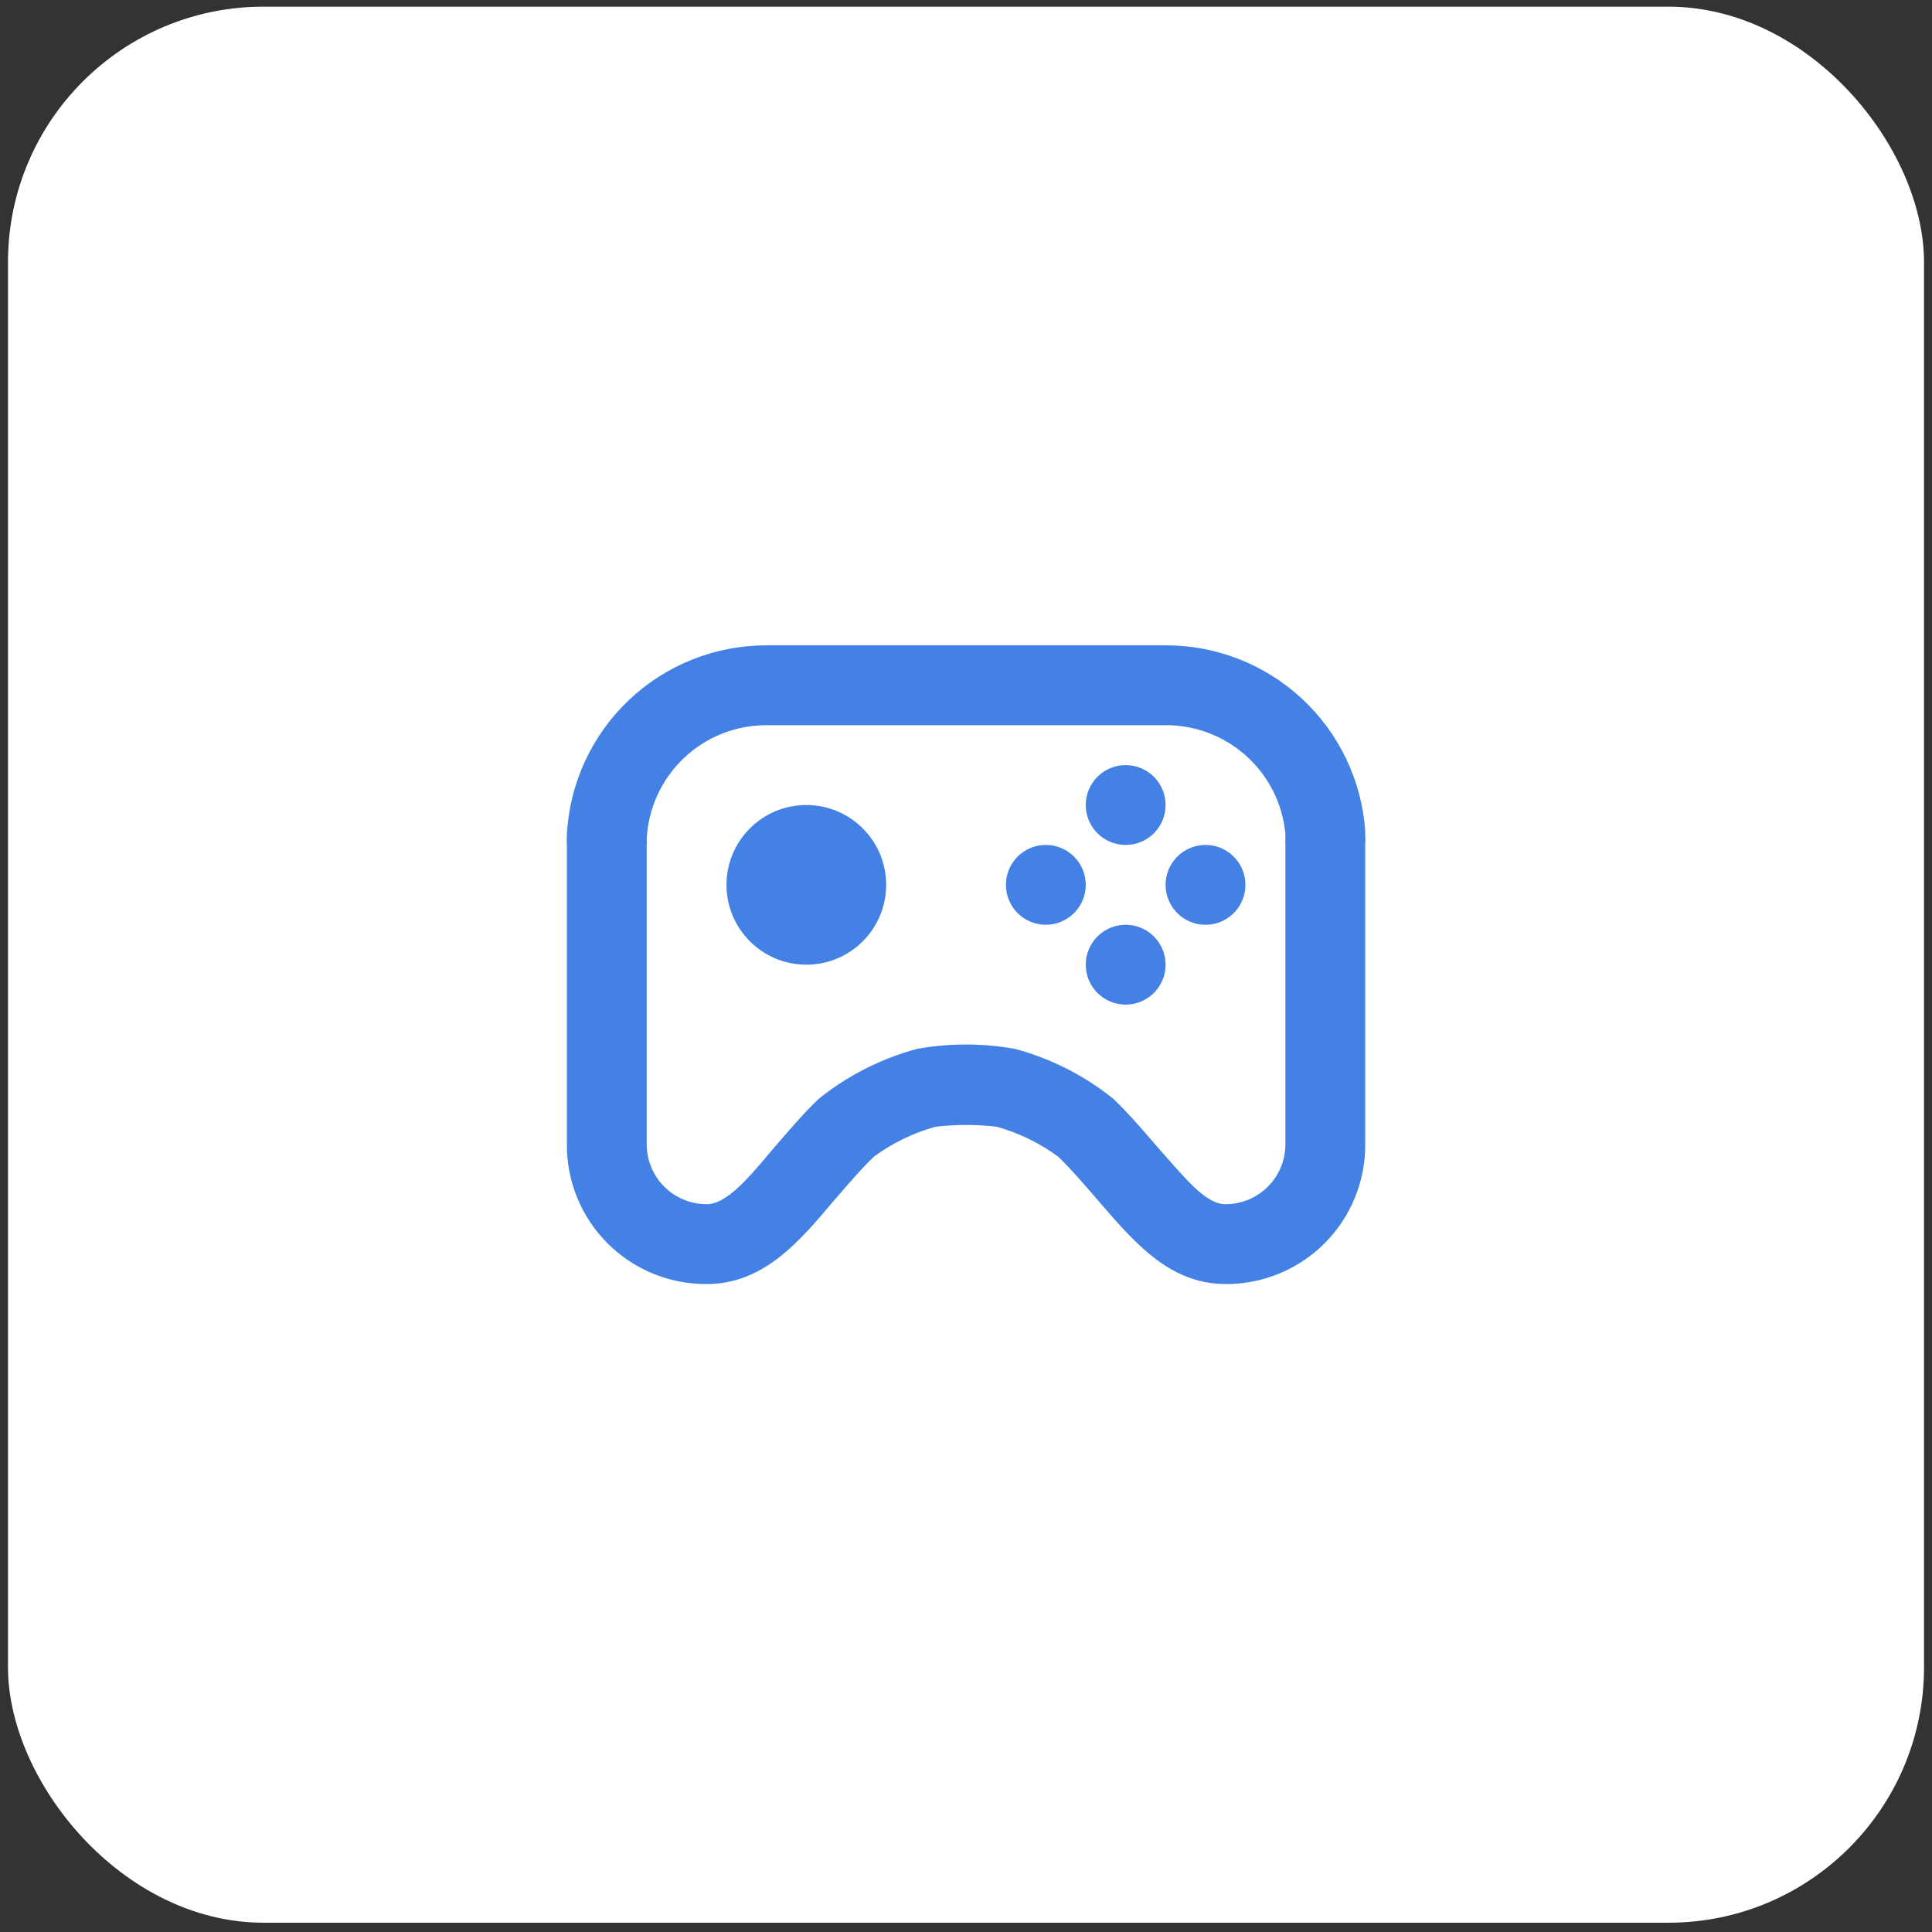
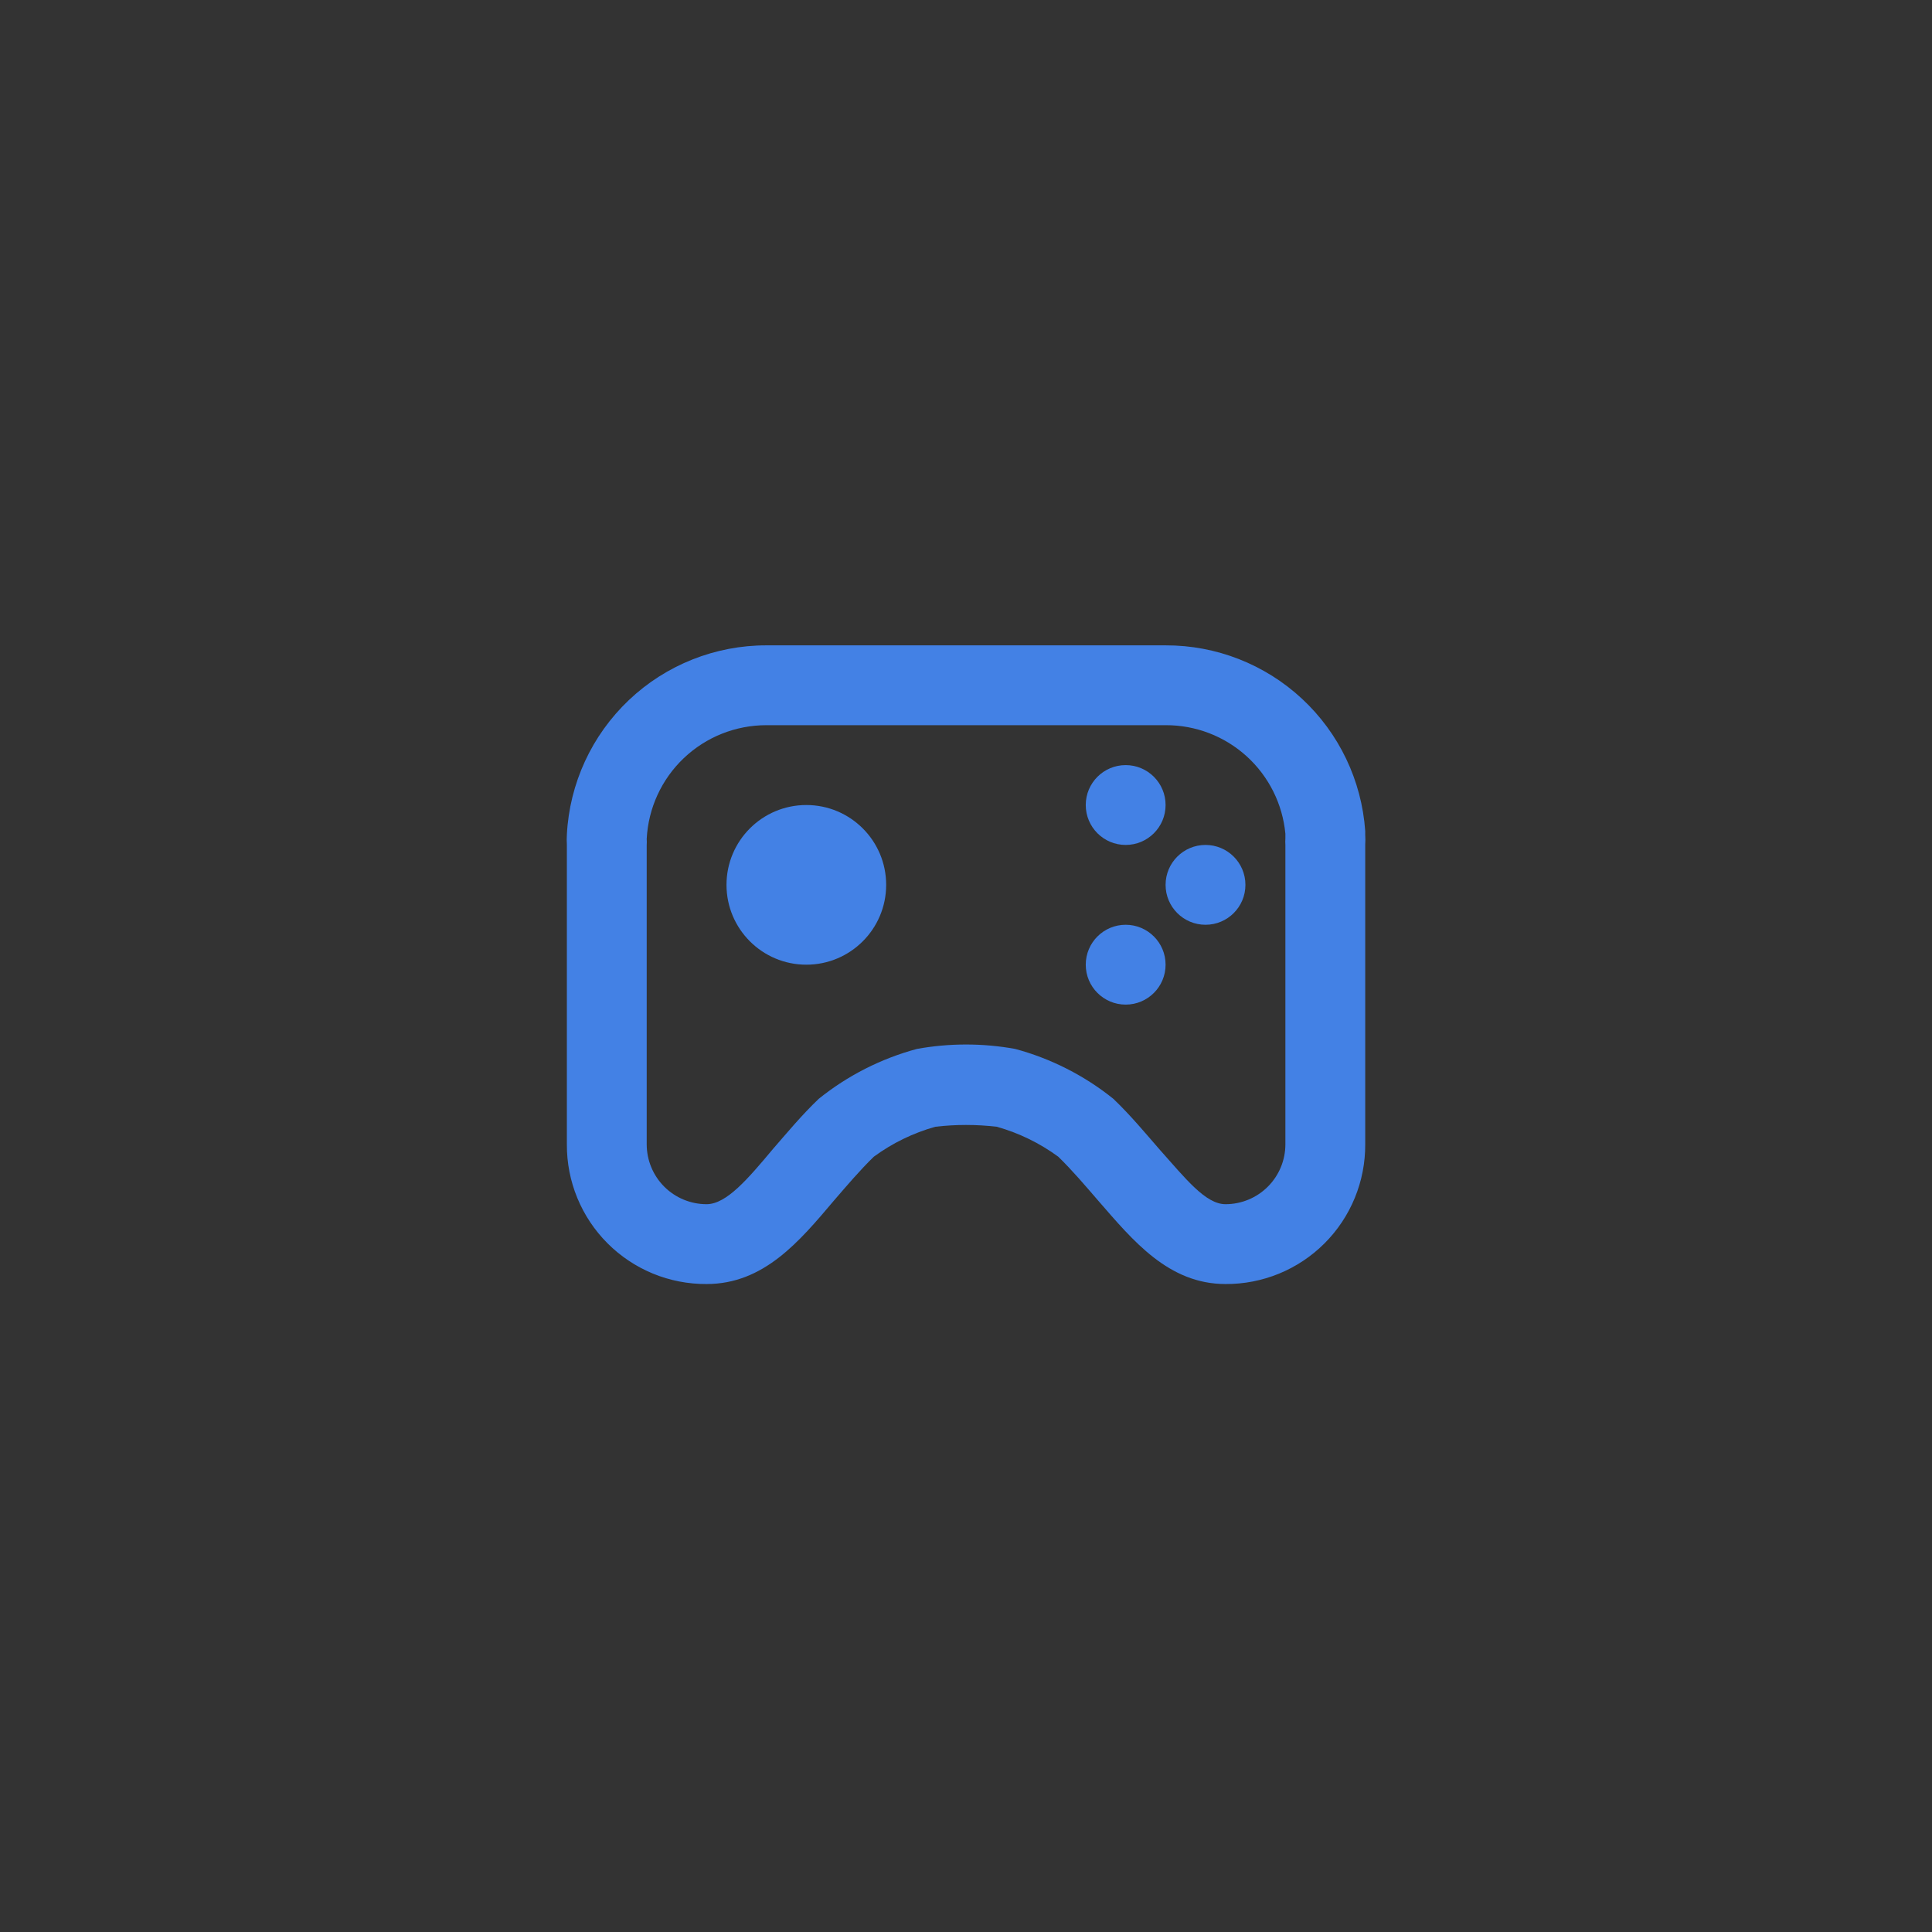
<svg xmlns="http://www.w3.org/2000/svg" width="121" height="121" viewBox="0 0 121 121" fill="none">
  <rect x="0" y="0" width="121" height="121" fill="#333333" stroke="none" />
-   <rect x="0.5" y="0.418" width="120" height="120" rx="16" fill="white" />
  <path d="M85.503 52.043C85.281 48.882 83.867 45.923 81.546 43.765C79.225 41.606 76.172 40.41 73.003 40.418H48.003C44.797 40.414 41.712 41.641 39.386 43.846C37.06 46.052 35.669 49.067 35.503 52.268C35.489 52.484 35.489 52.702 35.503 52.918V71.668C35.496 72.819 35.718 73.96 36.155 75.024C36.593 76.089 37.237 77.056 38.051 77.87C38.865 78.684 39.832 79.328 40.896 79.766C41.961 80.203 43.102 80.425 44.253 80.418C47.828 80.418 50.053 77.768 52.228 75.193C53.028 74.268 53.853 73.293 54.728 72.443C55.888 71.592 57.192 70.957 58.578 70.568C59.857 70.418 61.149 70.418 62.428 70.568C63.813 70.957 65.117 71.592 66.278 72.443C67.153 73.293 67.978 74.268 68.778 75.193C70.953 77.693 73.178 80.418 76.753 80.418C77.904 80.425 79.044 80.203 80.109 79.766C81.174 79.328 82.141 78.684 82.955 77.87C83.769 77.056 84.413 76.089 84.85 75.024C85.288 73.96 85.509 72.819 85.503 71.668V52.918C85.517 52.702 85.517 52.484 85.503 52.268V52.043ZM80.503 71.668C80.503 72.663 80.108 73.616 79.404 74.32C78.701 75.023 77.747 75.418 76.753 75.418C75.503 75.418 74.253 73.818 72.603 71.968C71.753 70.993 70.803 69.843 69.728 68.818C67.917 67.361 65.822 66.297 63.578 65.693C61.544 65.325 59.461 65.325 57.428 65.693C55.183 66.297 53.089 67.361 51.278 68.818C50.203 69.843 49.253 70.993 48.403 71.968C46.853 73.818 45.503 75.418 44.253 75.418C43.258 75.418 42.304 75.023 41.601 74.32C40.898 73.616 40.503 72.663 40.503 71.668V52.918C40.512 52.793 40.512 52.668 40.503 52.543C40.599 50.62 41.431 48.807 42.828 47.48C44.224 46.154 46.077 45.416 48.003 45.418H73.003C74.876 45.41 76.685 46.103 78.073 47.362C79.461 48.62 80.328 50.353 80.503 52.218V52.518C80.492 52.651 80.492 52.785 80.503 52.918V71.668Z" fill="#4381E5" />
  <path d="M70.5 62.918C71.881 62.918 73 61.799 73 60.418C73 59.037 71.881 57.918 70.5 57.918C69.119 57.918 68 59.037 68 60.418C68 61.799 69.119 62.918 70.5 62.918Z" fill="#4381E5" />
  <path d="M75.5 57.918C76.881 57.918 78 56.799 78 55.418C78 54.037 76.881 52.918 75.5 52.918C74.119 52.918 73 54.037 73 55.418C73 56.799 74.119 57.918 75.5 57.918Z" fill="#4381E5" />
-   <path d="M70.5 52.918C71.881 52.918 73 51.799 73 50.418C73 49.037 71.881 47.918 70.5 47.918C69.119 47.918 68 49.037 68 50.418C68 51.799 69.119 52.918 70.5 52.918Z" fill="#4381E5" />
-   <path d="M65.5 57.918C66.881 57.918 68 56.799 68 55.418C68 54.037 66.881 52.918 65.5 52.918C64.119 52.918 63 54.037 63 55.418C63 56.799 64.119 57.918 65.5 57.918Z" fill="#4381E5" />
+   <path d="M70.5 52.918C71.881 52.918 73 51.799 73 50.418C73 49.037 71.881 47.918 70.5 47.918C69.119 47.918 68 49.037 68 50.418C68 51.799 69.119 52.918 70.5 52.918" fill="#4381E5" />
  <path d="M50.5 60.418C53.261 60.418 55.5 58.179 55.5 55.418C55.5 52.657 53.261 50.418 50.5 50.418C47.739 50.418 45.5 52.657 45.5 55.418C45.5 58.179 47.739 60.418 50.5 60.418Z" fill="#4381E5" />
</svg>